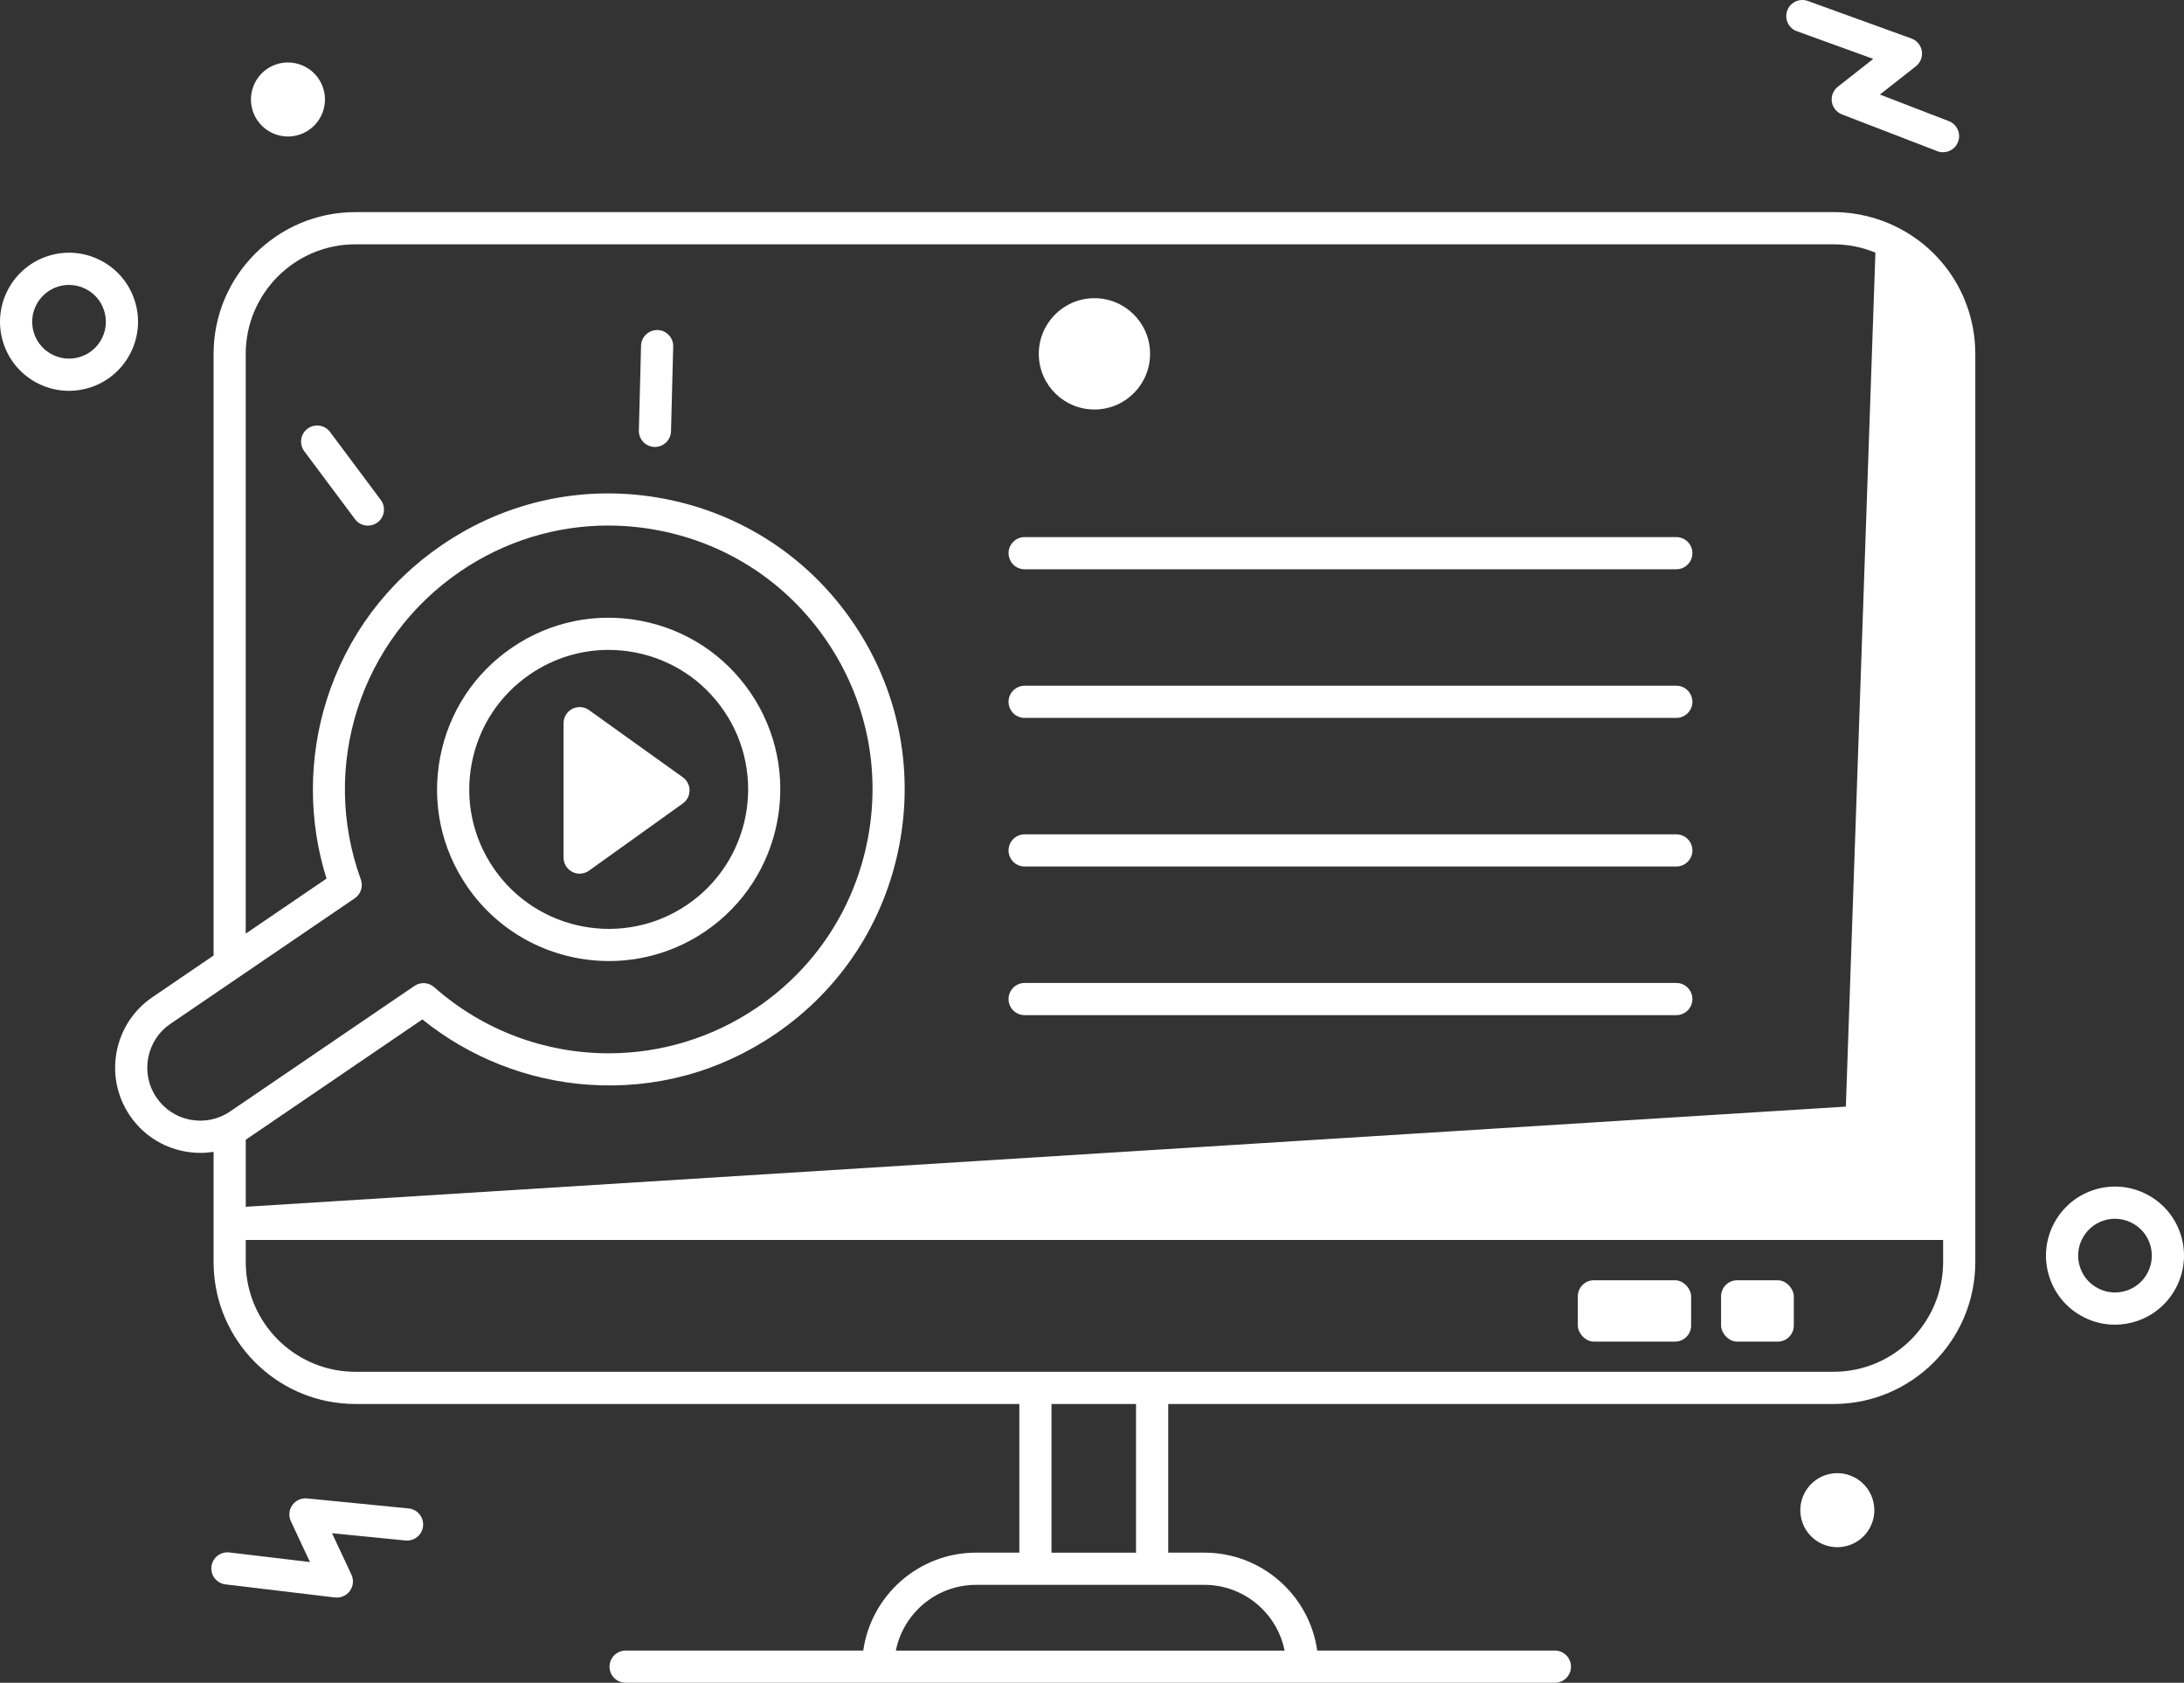
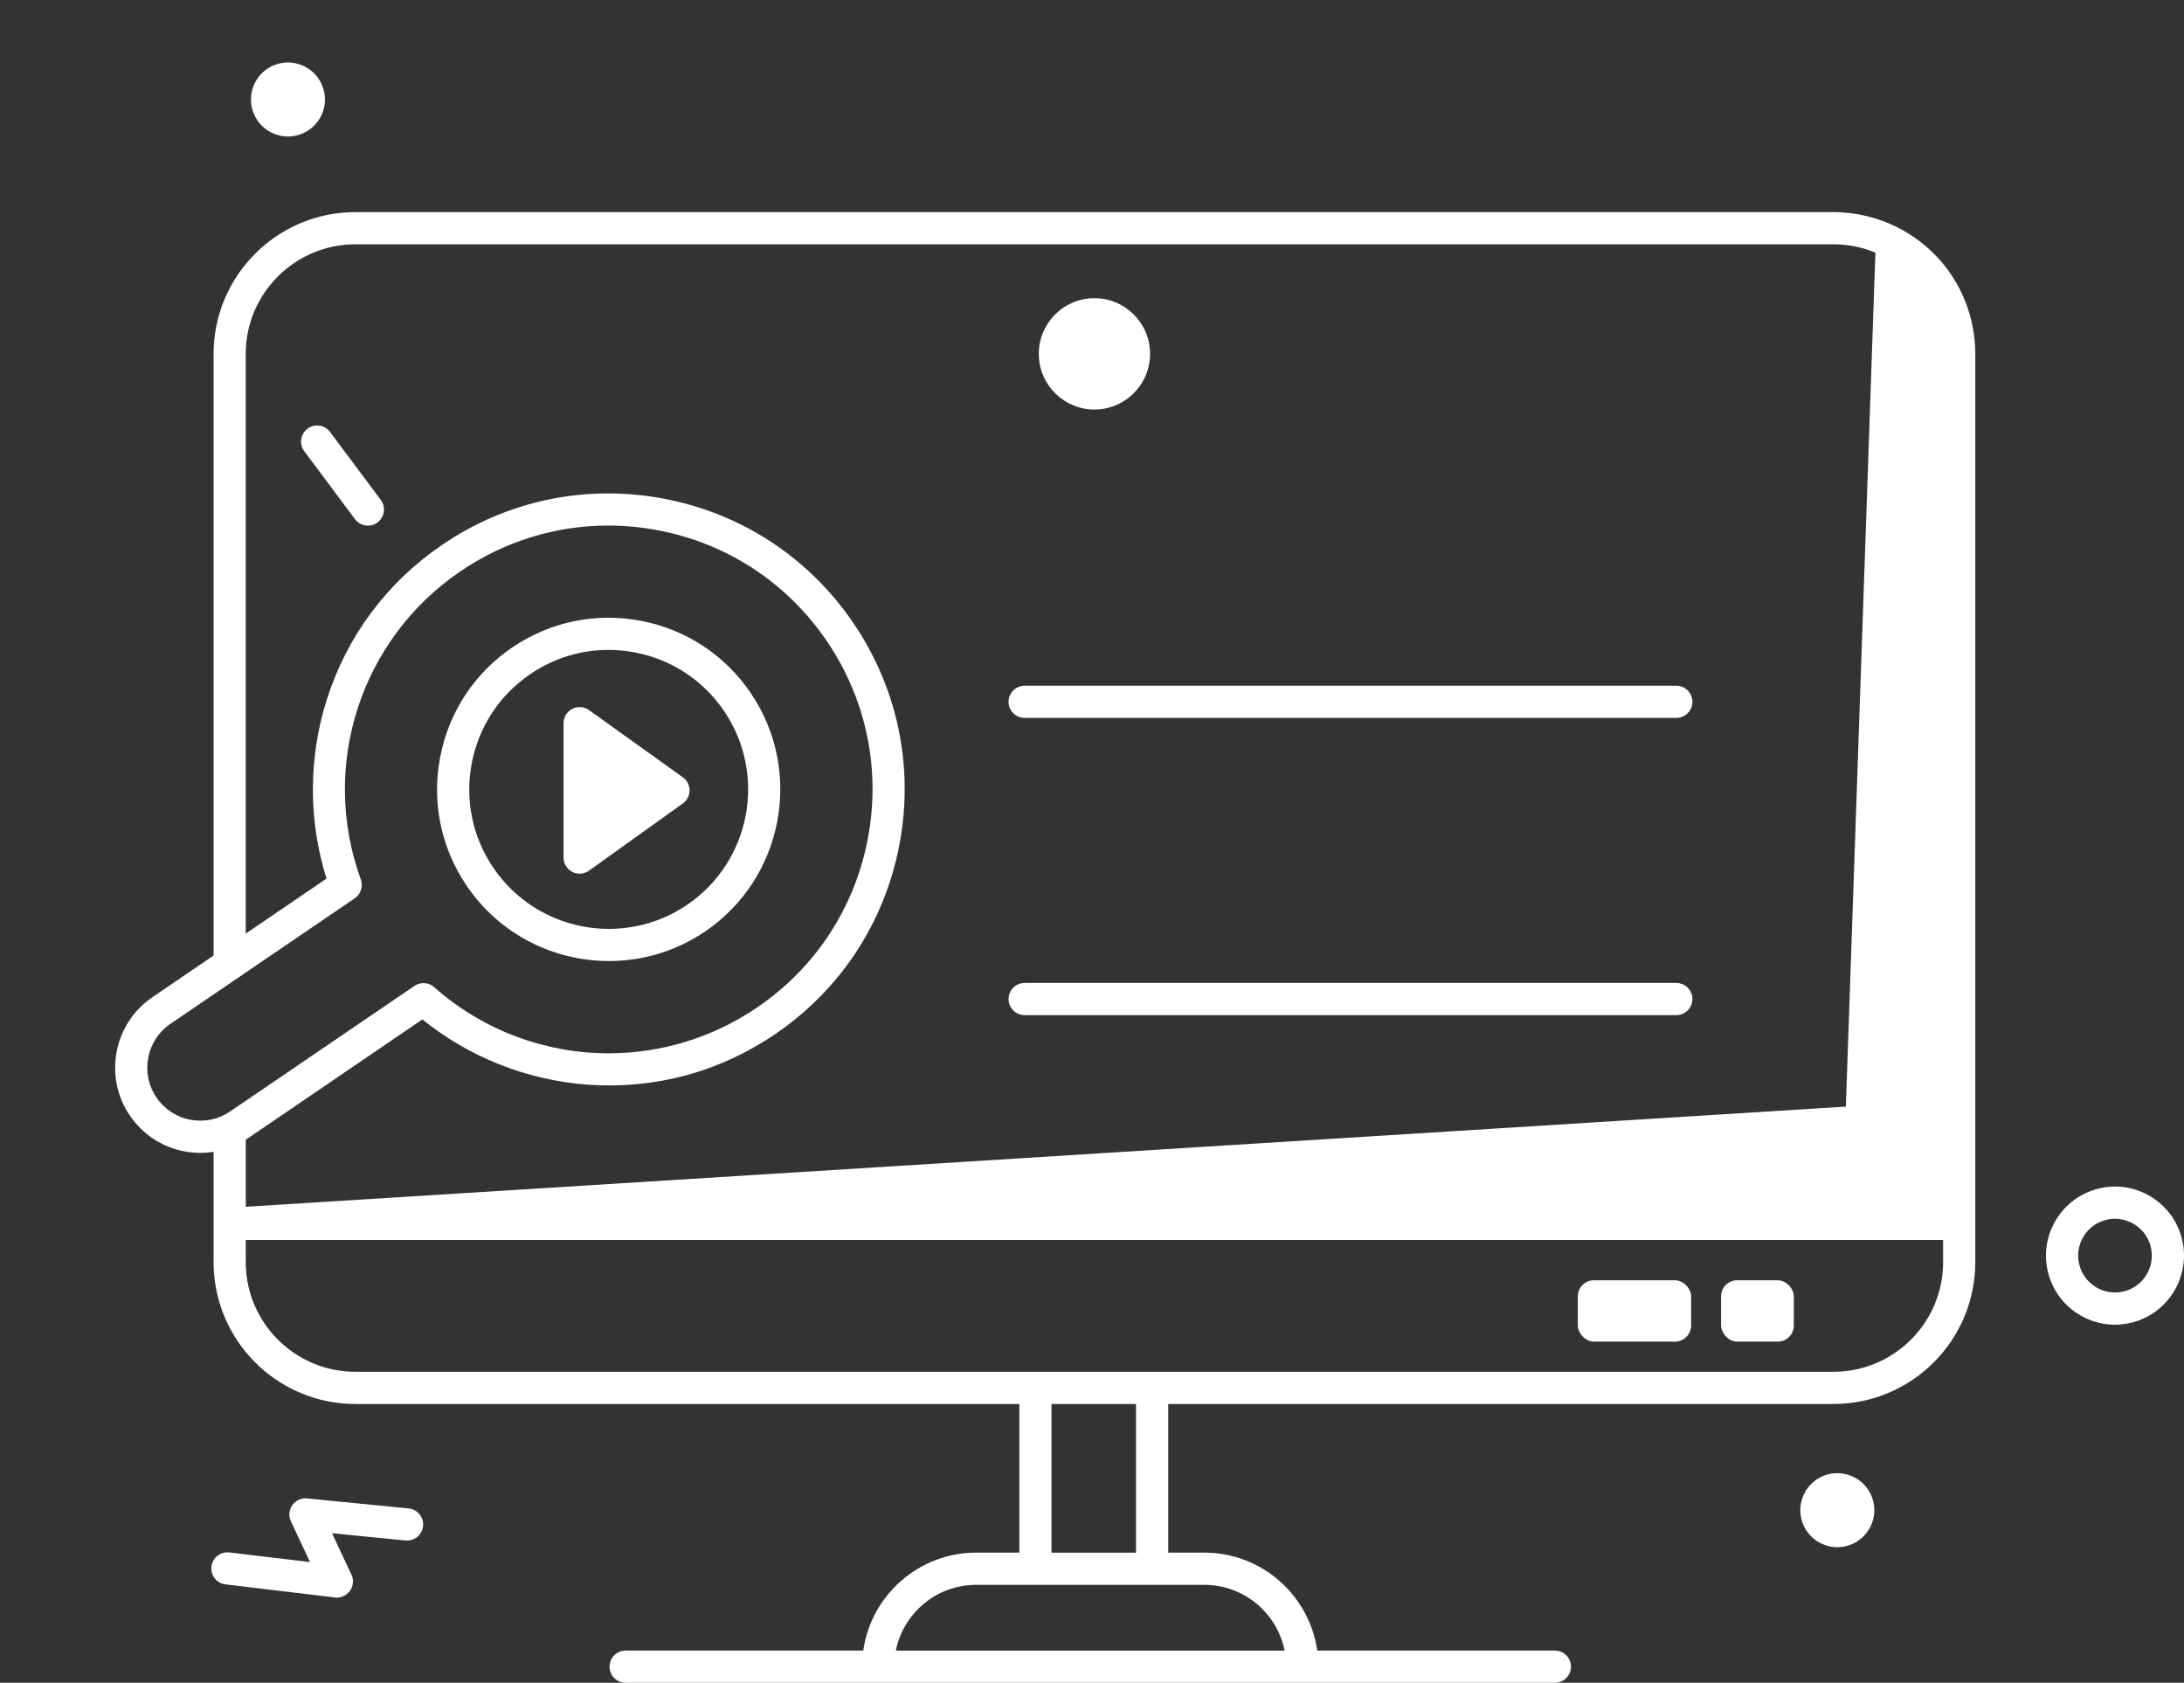
<svg xmlns="http://www.w3.org/2000/svg" id="Capa_1" data-name="Capa 1" viewBox="0 0 103.857 80">
  <rect x="0" y="0" width="103.857" height="80" fill="#333333" stroke="none" />
  <defs>
    <style>
      .cls-1 {
        fill: #fff;
      }
    </style>
  </defs>
-   <path class="cls-1" d="m85.448,1.484l3.632,1.316-1.685,1.324c-.216.17-.325.443-.284.715.041.272.225.501.481.6l4.531,1.747c.09.035.183.051.275.051.307,0,.597-.186.714-.49.152-.394-.044-.837-.439-.989l-3.276-1.263,1.71-1.344c.218-.172.327-.448.283-.723-.044-.274-.234-.503-.495-.598L85.969.046c-.397-.144-.836.061-.98.459-.144.397.061.836.459.98Z" />
  <path class="cls-1" d="m10.905,73.804l3.836.458-.909-1.94c-.117-.249-.091-.542.068-.766.159-.225.426-.347.7-.32l4.833.477c.097.009.187.037.269.078.274.138.449.435.417.759-.042.42-.416.728-.836.686l-3.494-.345.923,1.969c.118.252.09.547-.073.773-.163.225-.435.344-.711.312l-5.204-.621c-.42-.05-.719-.431-.669-.85.05-.419.431-.719.85-.669Z" />
-   <path class="cls-1" d="m1.823,18.237c.46.229.957.344,1.456.344.352,0,.706-.057,1.05-.173,1.715-.577,2.641-2.442,2.064-4.157-.28-.831-.866-1.503-1.651-1.893-.785-.39-1.675-.451-2.506-.171-1.715.577-2.641,2.442-2.064,4.157.28.831.866,1.503,1.651,1.893Zm.901-4.6c.183-.062.372-.092.56-.092.267,0,.531.062.777.184.419.208.732.567.881,1.01.149.444.117.918-.091,1.338-.208.419-.567.732-1.01.881-.915.308-1.911-.186-2.219-1.102-.308-.915.186-1.911,1.102-2.219Z" />
  <path class="cls-1" d="m99.116,62.633c.46.229.957.344,1.456.344.352,0,.706-.057,1.05-.173,1.715-.577,2.641-2.442,2.064-4.157-.28-.831-.866-1.503-1.651-1.893-.785-.39-1.675-.451-2.506-.171-1.715.577-2.641,2.442-2.064,4.157.28.831.866,1.503,1.651,1.893Zm.901-4.6c.183-.062.372-.092.56-.092.267,0,.531.062.777.184.419.208.732.567.881,1.01.149.444.117.918-.091,1.338-.208.419-.567.732-1.01.881-.915.308-1.911-.186-2.219-1.102-.308-.915.186-1.911,1.102-2.219Z" />
  <path class="cls-1" d="m89.039,71.234c-.309-.92-1.309-1.416-2.229-1.107-.92.309-1.416,1.309-1.107,2.229.247.734.934,1.199,1.669,1.199.186,0,.374-.03.56-.092.446-.15.806-.464,1.015-.885.209-.421.242-.898.092-1.344,0,0,0,0,0,0Z" />
  <path class="cls-1" d="m15.361,4.168c-.309-.92-1.309-1.416-2.229-1.107-.92.309-1.416,1.309-1.107,2.229.247.734.934,1.199,1.669,1.199.186,0,.374-.03.56-.092.446-.15.806-.464,1.015-.885.209-.421.242-.898.092-1.344,0,0,0,0,0,0Z" />
  <path class="cls-1" d="m90.32,10.856s-0,0-0-0c-0-0-.001-0-.001-.001-0-0-.001-0-.001-0-.959-.504-2.041-.771-3.13-.771H16.899c-3.718,0-6.742,3.024-6.742,6.74v28.602l-2.913,1.984c-1.846,1.257-2.325,3.781-1.068,5.627.609.894,1.53,1.498,2.592,1.7.255.048.51.072.764.072.21,0,.419-.017.625-.049v3.422s0,.001,0,.001v1.821c0,.174.007.347.02.518.265,3.477,3.179,6.225,6.723,6.225h31.573v7.067h-2.055c-2.73,0-4.994,2.028-5.367,4.656h-11.301c-.422,0-.765.343-.765.765s.343.765.765.765h44.191c.422,0,.765-.343.765-.765s-.343-.765-.765-.765h-11.301c-.373-2.628-2.637-4.656-5.367-4.656h-1.72v-7.067h31.637c3.718,0,6.742-3.025,6.742-6.742V16.824h0c0-2.515-1.384-4.803-3.611-5.968Zm-3.132,54.36H16.899c-2.74,0-4.992-2.124-5.197-4.812-.01-.132-.015-.265-.015-.4v-1.056h80.715v1.055c0,2.874-2.338,5.213-5.213,5.213ZM9.053,53.234c-.661-.126-1.234-.501-1.613-1.058-.782-1.149-.484-2.72.665-3.502l3.241-2.207c.003-.002.006-.004.009-.006l5.516-3.756c.289-.197.408-.565.288-.894-1.962-5.391-.017-11.414,4.731-14.647,2.105-1.434,4.54-2.179,7.032-2.179.785,0,1.576.074,2.365.224,3.291.625,6.142,2.493,8.027,5.262s2.58,6.106,1.955,9.397c-.625,3.291-2.493,6.142-5.262,8.027-2.145,1.46-4.609,2.18-7.063,2.18-2.979,0-5.942-1.061-8.298-3.145-.262-.232-.648-.256-.937-.059l-8.766,5.969c-.556.379-1.227.518-1.889.393Zm2.749.872l8.285-5.642c2.23,1.805,5.008,2.902,7.889,3.104,3.178.222,6.252-.61,8.89-2.407,3.107-2.115,5.203-5.314,5.904-9.006.701-3.692-.078-7.437-2.194-10.543-2.115-3.107-5.314-5.203-9.006-5.904-3.692-.701-7.437.078-10.543,2.194-2.639,1.797-4.539,4.352-5.497,7.39-.868,2.754-.866,5.741-.003,8.477l-3.842,2.616v-27.56c0-2.873,2.338-5.21,5.213-5.21h70.29c.695,0,1.363.133,1.994.396l-1.405,40.598-76.09,4.762v-3.188c.039-.025.078-.05.116-.076Zm49.286,24.365h-18.487c.356-1.781,1.932-3.126,3.816-3.126h10.855c1.884,0,3.459,1.346,3.816,3.126Zm-7.066-4.656h-4.02v-7.067h4.02v7.067Z" />
  <circle class="cls-1" cx="52.044" cy="16.822" r="2.646" transform="translate(-.353 1.135) rotate(-1.245)" />
  <path class="cls-1" d="m28.959,45.689c1.581,0,3.179-.458,4.582-1.413,3.72-2.533,4.685-7.62,2.152-11.339-1.227-1.802-3.082-3.018-5.224-3.425-2.142-.406-4.314.045-6.115,1.272-1.802,1.227-3.018,3.082-3.425,5.224s.045,4.314,1.272,6.115c1.578,2.317,4.146,3.565,6.758,3.565Zm-6.527-9.395c.33-1.74,1.319-3.248,2.783-4.245,1.113-.758,2.401-1.152,3.719-1.152.415,0,.834.039,1.25.118,1.74.33,3.248,1.319,4.245,2.783,2.058,3.022,1.274,7.156-1.749,9.214-3.022,2.058-7.156,1.274-9.214-1.749-.997-1.464-1.364-3.229-1.034-4.969Z" />
  <rect class="cls-1" x="75.031" y="60.865" width="5.388" height="2.917" rx=".765" ry=".765" />
  <rect class="cls-1" x="81.843" y="60.865" width="3.459" height="2.917" rx=".765" ry=".765" />
-   <path class="cls-1" d="m48.725,27.064h30.99c.422,0,.765-.343.765-.765s-.343-.765-.765-.765h-30.99c-.422,0-.765.343-.765.765s.343.765.765.765Z" />
  <path class="cls-1" d="m48.725,34.13h30.99c.422,0,.765-.343.765-.765s-.343-.765-.765-.765h-30.99c-.422,0-.765.343-.765.765s.343.765.765.765Z" />
-   <path class="cls-1" d="m48.725,41.195h30.99c.422,0,.765-.343.765-.765s-.343-.765-.765-.765h-30.99c-.422,0-.765.343-.765.765s.343.765.765.765Z" />
  <path class="cls-1" d="m48.725,48.261h30.99c.422,0,.765-.343.765-.765s-.343-.765-.765-.765h-30.99c-.422,0-.765.343-.765.765s.343.765.765.765Z" />
  <path class="cls-1" d="m15.695,20.536c-.253-.339-.732-.408-1.071-.155-.339.253-.408.732-.155,1.071l2.412,3.23c.15.201.38.307.614.307.159,0,.32-.05.457-.152.339-.253.408-.732.155-1.071l-2.412-3.23Z" />
-   <path class="cls-1" d="m31.268,15.69c-.42-.01-.773.323-.784.745l-.104,4.029c-.011.422.323.774.745.784.007 0.0.013 0.0.02 0.0.413,0,.753-.33.764-.745l.104-4.029c.011-.422-.323-.774-.745-.784Z" />
  <path class="cls-1" d="m27.213,41.45c.11.057.23.085.35.085.157,0,.313-.048.446-.143l4.462-3.195c.201-.144.32-.375.32-.622s-.119-.478-.32-.622l-4.462-3.195c-.233-.167-.54-.19-.795-.059-.255.131-.415.394-.415.68v6.391c0,.287.16.549.415.68Z" />
</svg>